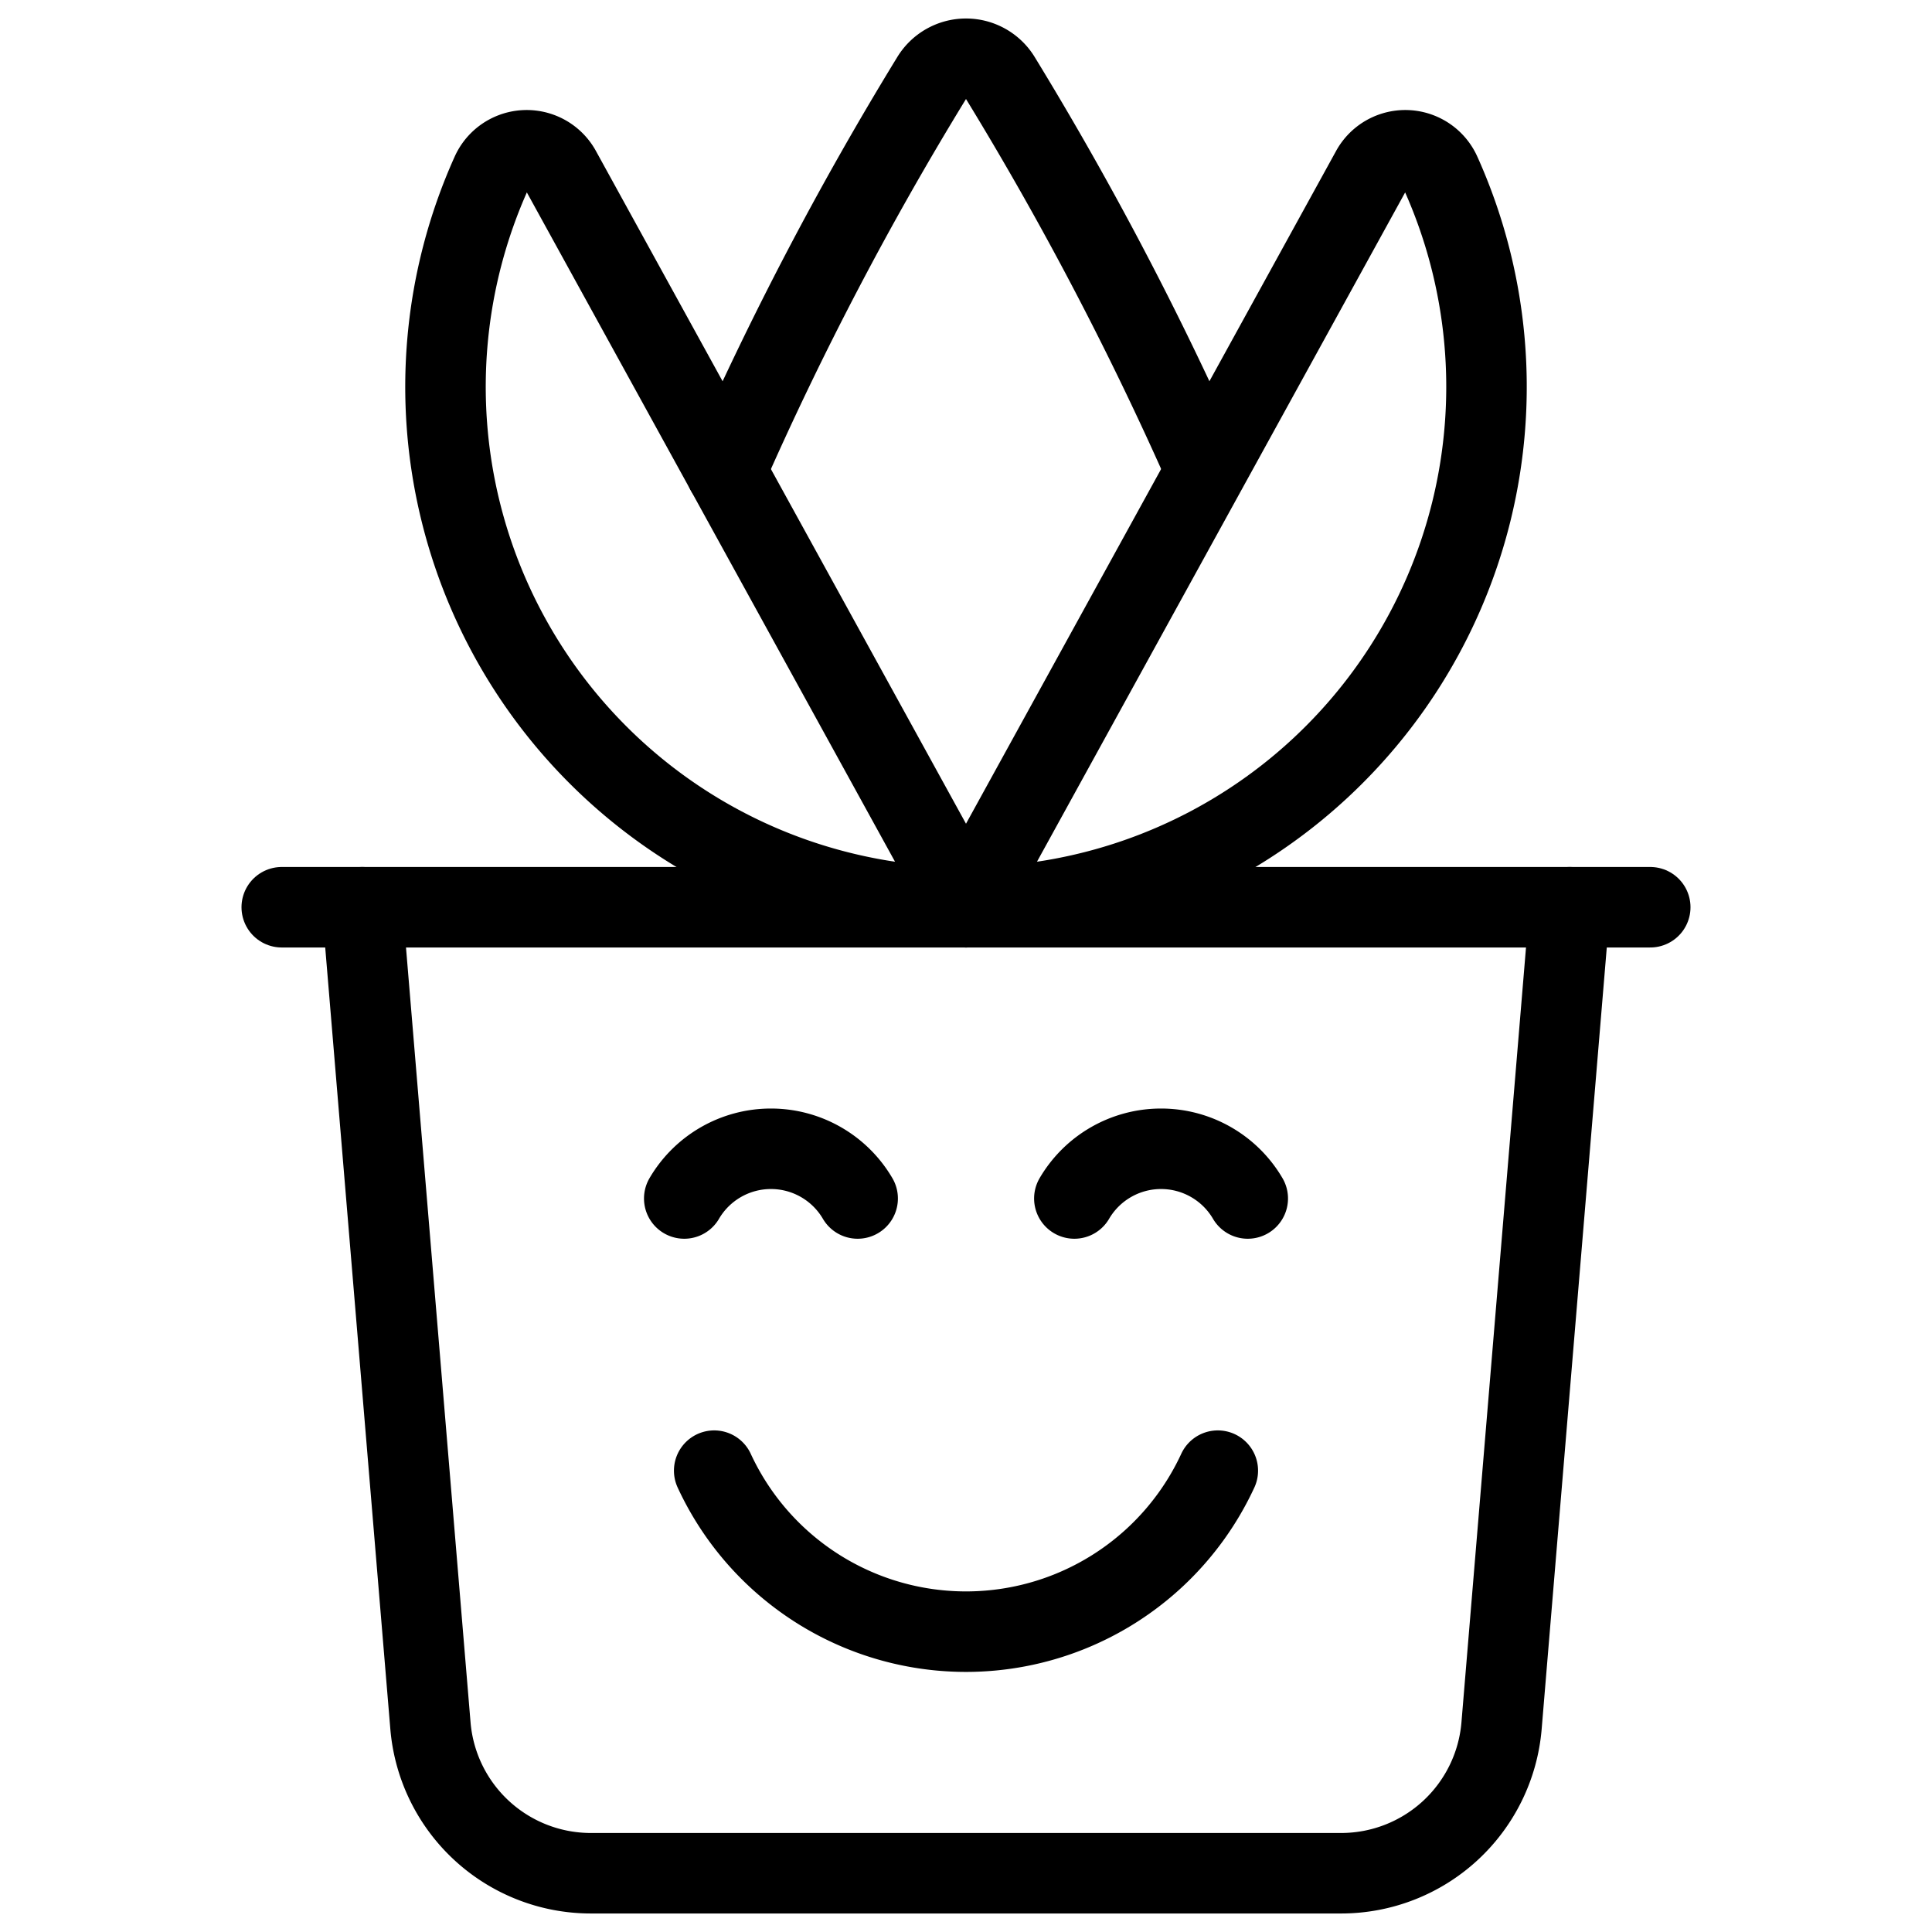
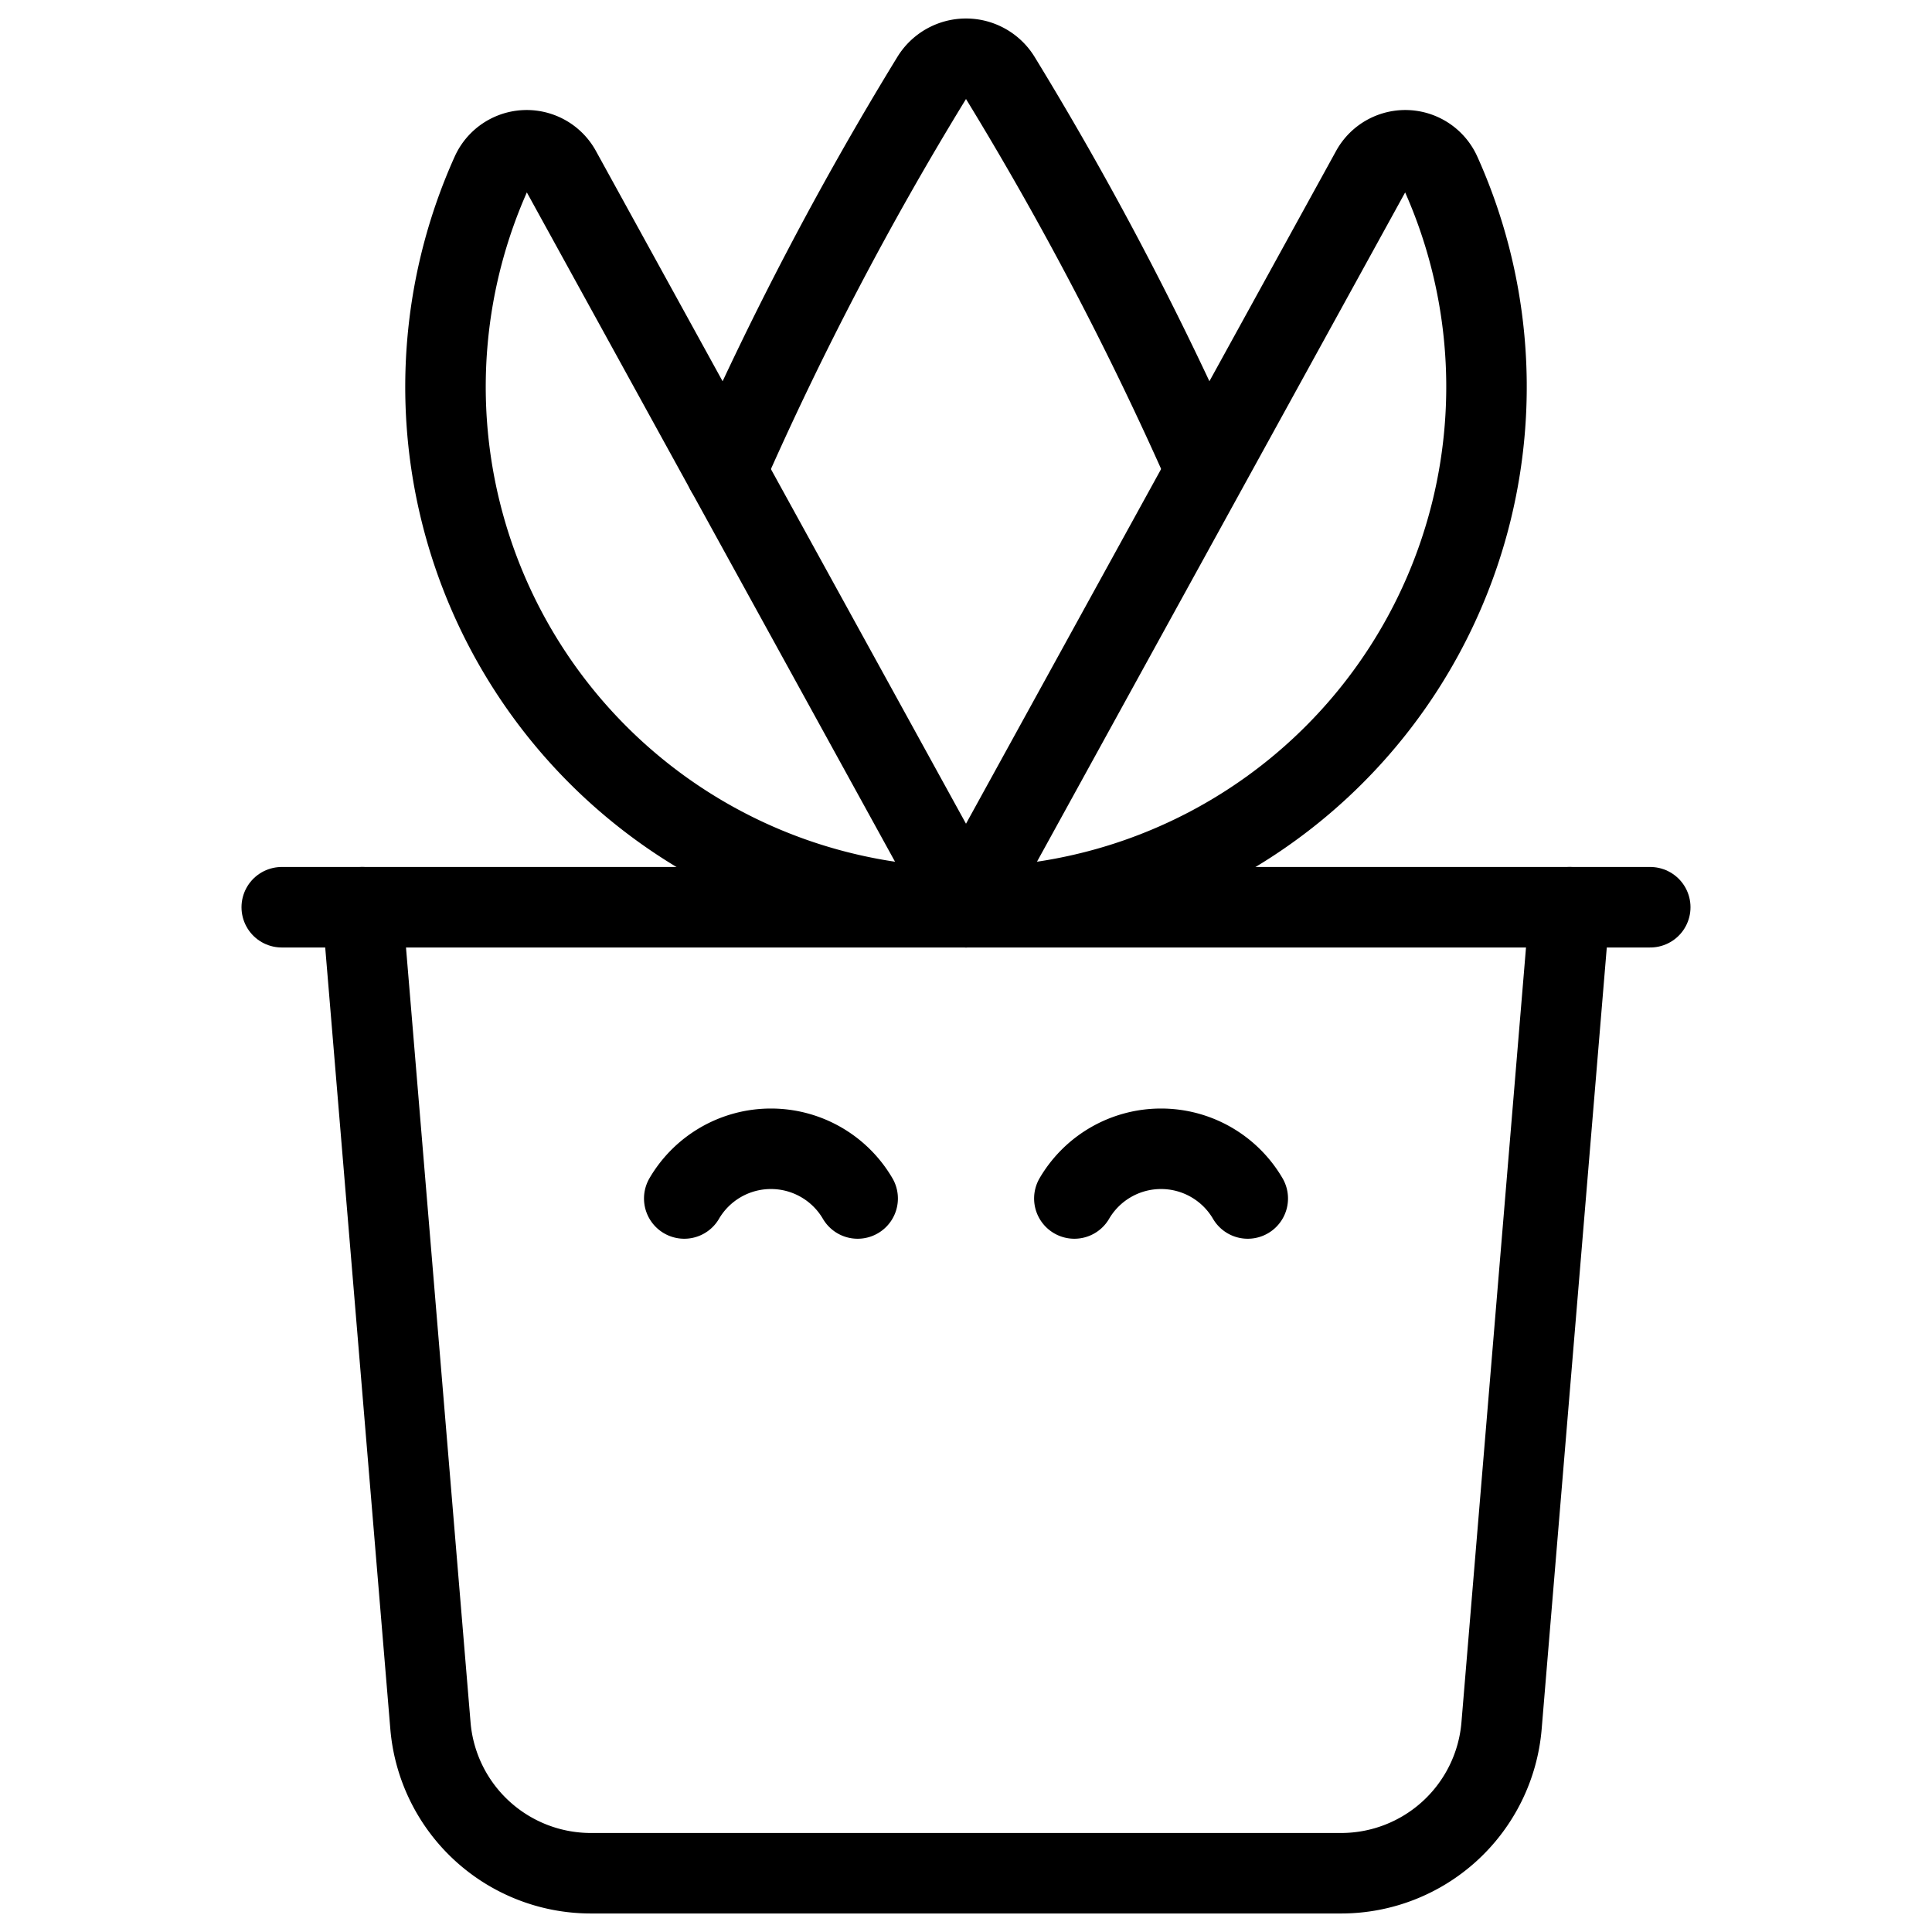
<svg xmlns="http://www.w3.org/2000/svg" viewBox="0 0 24 24">
  <g transform="matrix(1,0,0,1,0,0)">
    <path d="M19.5,11.27l-.847,10.166A2,2,0,0,1,16.66,23.27H7.34a2,2,0,0,1-1.993-1.834L4.5,11.27" fill="none" stroke="#000000" stroke-linecap="round" stroke-linejoin="round" />
    <path d="M3.5 11.27L20.5 11.27" fill="none" stroke="#000000" stroke-linecap="round" stroke-linejoin="round" />
    <path d="M10.654,14.888a1.248,1.248,0,0,0-2.154,0" fill="none" stroke="#000000" stroke-linecap="round" stroke-linejoin="round" />
    <path d="M13.346,14.888a1.248,1.248,0,0,1,2.154,0" fill="none" stroke="#000000" stroke-linecap="round" stroke-linejoin="round" />
-     <path d="M8.872,18.269a3.446,3.446,0,0,0,6.256,0" fill="none" stroke="#000000" stroke-linecap="round" stroke-linejoin="round" />
    <path d="M12,11.27l5.035-9.153a.481.481,0,0,1,.861.034A6.465,6.465,0,0,1,12,11.27Z" fill="none" stroke="#000000" stroke-linecap="round" stroke-linejoin="round" />
    <path d="M12,11.27,6.965,2.117a.481.481,0,0,0-.861.034A6.465,6.465,0,0,0,12,11.27Z" fill="none" stroke="#000000" stroke-linecap="round" stroke-linejoin="round" />
    <path d="M9.019,5.851A40.81,40.81,0,0,1,11.571.973a.5.5,0,0,1,.858,0,41.4,41.4,0,0,1,2.524,4.811" fill="none" stroke="#000000" stroke-linecap="round" stroke-linejoin="round" />
  </g>
</svg>